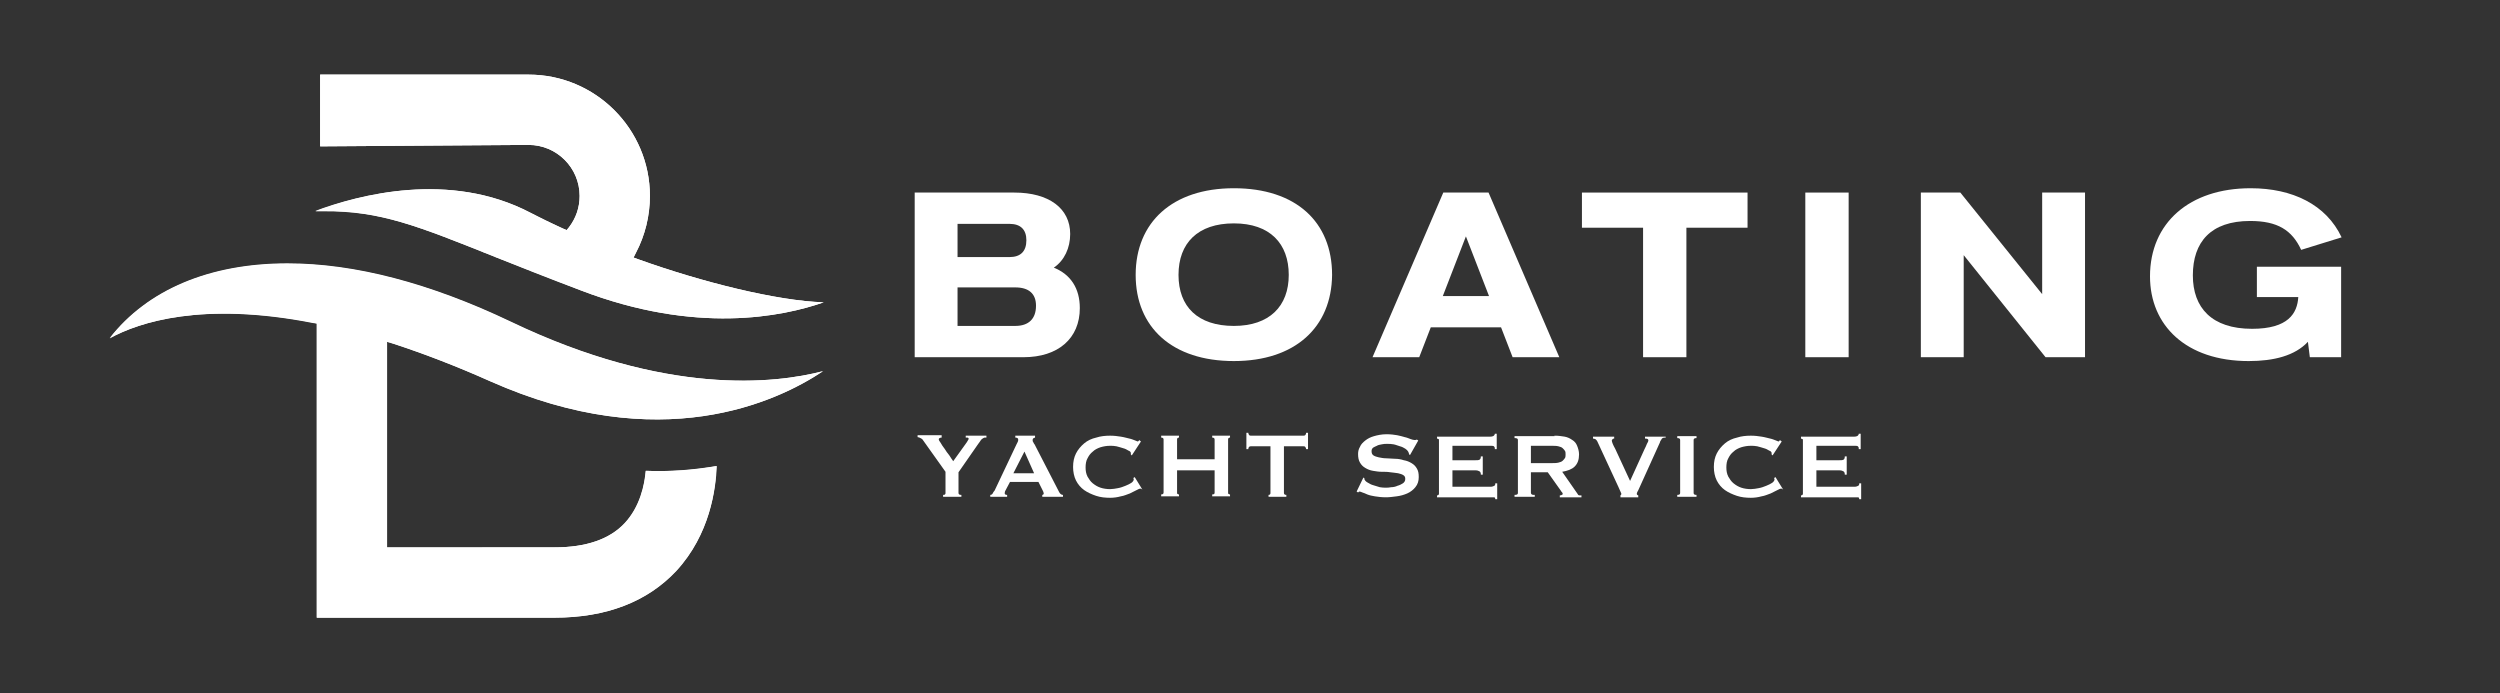
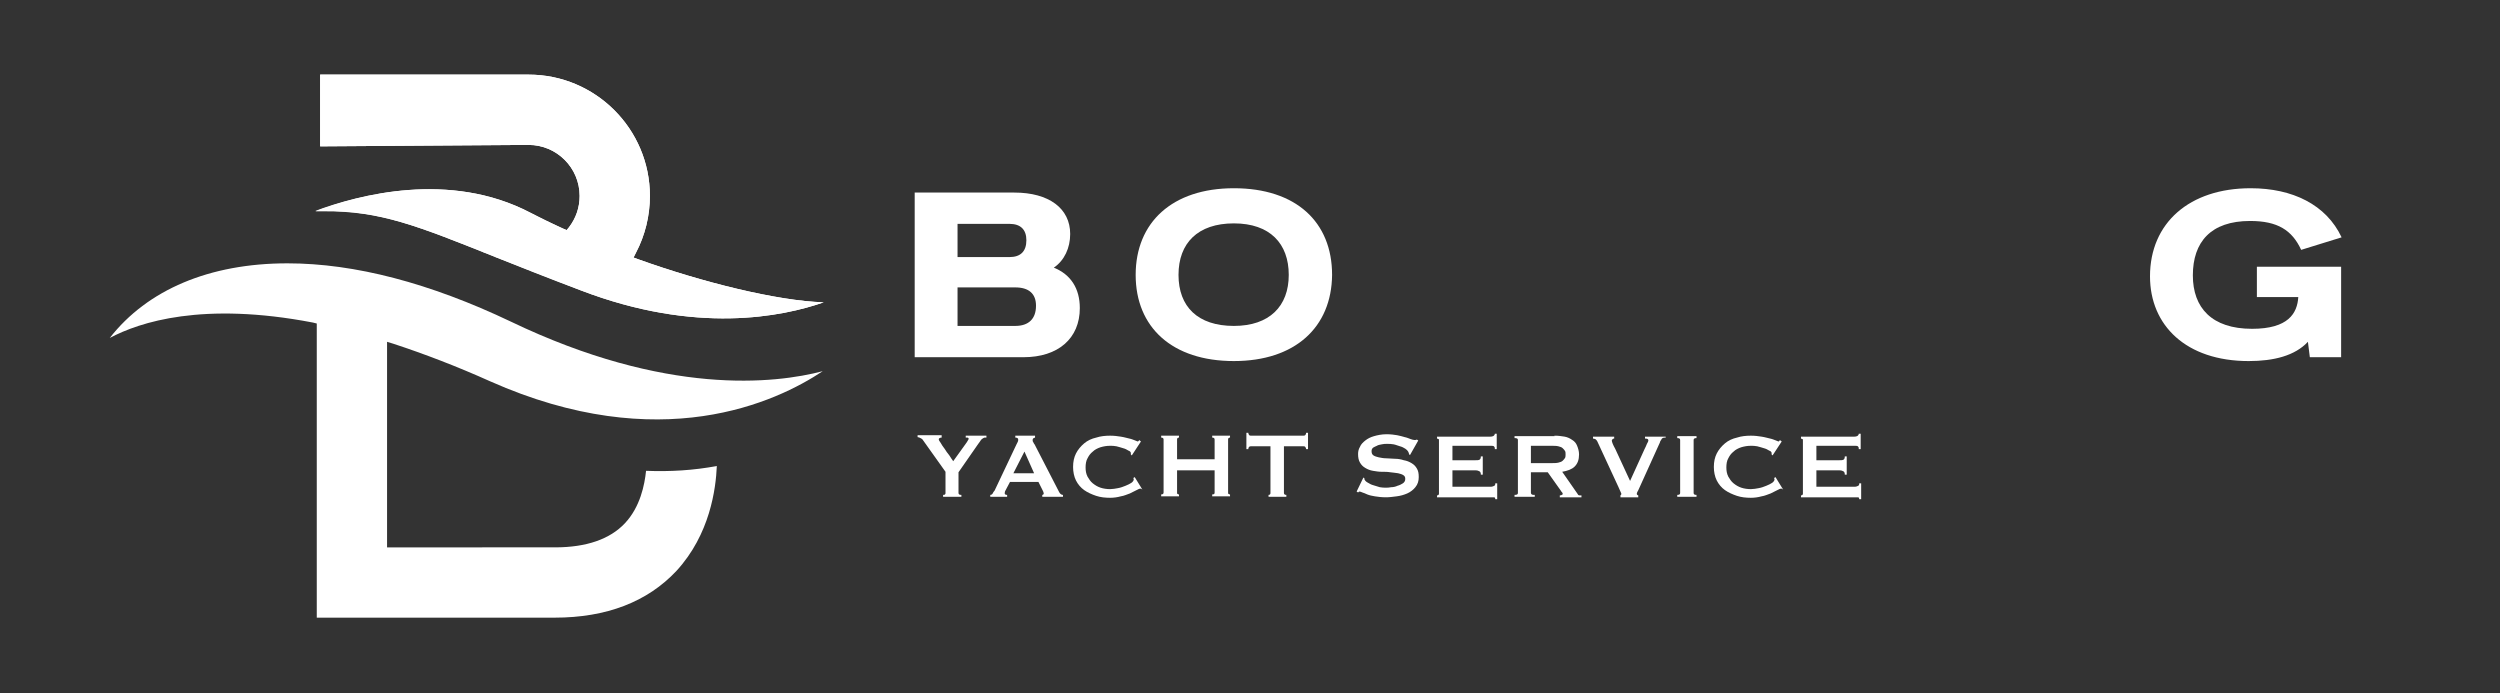
<svg xmlns="http://www.w3.org/2000/svg" version="1.2" baseProfile="tiny" id="Capa_1" x="0px" y="0px" viewBox="0 0 519.3 144" overflow="visible" xml:space="preserve">
  <rect x="0" y="0" width="519.3" height="144" fill="#333333" stroke="none" />
  <g>
    <path fill="#FFFFFF" d="M106.1,66.8c-16.8-8-32.4-12.1-46.4-12.1c0,0,0,0,0,0c-16.2,0-29.1,5.5-36.9,15.5   c6.2-3.3,19.3-7.6,42.2-3.2l0.8,0.2v61.1h49.4c10.8,0,19.3-3.3,25.3-9.7c7-7.6,8.2-17.1,8.4-21.8c-4.8,0.9-9.7,1.2-14.7,1   c-0.3,2.9-1.2,7.5-4.4,10.9c-3.1,3.3-8,5-14.5,5H80.4V71l1.3,0.4c6.4,2.1,13.2,4.7,20.1,7.8c35.3,15.7,59.5,4.3,69.1-2.1   C161,79.7,138.4,82.3,106.1,66.8z" />
-     <path fill="#FFFFFF" d="M101.9,79.2c-7-3.1-13.7-5.7-20.1-7.8L80.4,71v42.7h34.8c6.5,0,11.4-1.7,14.5-5c3.2-3.4,4.2-8,4.4-10.9   c5,0.2,9.9-0.2,14.7-1c-0.1,4.7-1.3,14.2-8.4,21.8c-6,6.4-14.5,9.7-25.3,9.7H65.8V67.2L65,67.1c-22.9-4.5-36.1-0.2-42.2,3.2   c7.8-10,20.7-15.5,36.9-15.5c0,0,0,0,0,0c14,0,29.6,4.1,46.4,12.1C138.4,82.3,161,79.7,171,77.1C161.4,83.5,137.2,94.9,101.9,79.2z   " />
    <path fill="#FFFFFF" d="M102.9,53.4c5,2,10.7,4.3,17.7,6.9c24,9.2,41.9,5.5,50.5,2.5c-9.7-0.3-25.3-4.2-38.4-8.9l-1.1-0.4l0.5-1   c1.9-3.6,2.9-7.7,2.9-11.8c0-13.9-11.3-25.2-25.2-25.2H66.5v14.9l43.3-0.3c5.9,0,10.6,4.8,10.6,10.6c0,2.4-0.8,4.6-2.2,6.5   l-0.5,0.6l-0.7-0.3c-2.4-1.1-4.7-2.2-6.8-3.3c-16.8-8.8-35.8-3.7-44.7-0.3c0.6,0,1.2,0,1.8,0C79,43.8,86.7,46.9,102.9,53.4z" />
    <path fill="#FFFFFF" d="M110.2,44.2c2.2,1.1,4.5,2.3,6.8,3.3l0.7,0.3l0.5-0.6c1.5-1.9,2.2-4.1,2.2-6.5c0-5.9-4.8-10.6-10.6-10.6   l-43.3,0.3V15.5h43.3c13.9,0,25.2,11.3,25.2,25.2c0,4.1-1,8.2-2.9,11.8l-0.5,1l1.1,0.4c13.1,4.7,28.7,8.6,38.4,8.9   c-8.6,3-26.6,6.7-50.5-2.5c-6.9-2.7-12.6-4.9-17.7-6.9c-16.2-6.5-23.9-9.6-35.6-9.6c-0.6,0-1.2,0-1.8,0   C74.4,40.5,93.4,35.4,110.2,44.2z" />
  </g>
  <g>
    <path fill="#FFFFFF" d="M195.6,90.5v0.4c-0.1,0-0.3,0-0.4,0.1c-0.1,0-0.2,0.1-0.2,0.3c0,0.1,0.1,0.3,0.4,0.7   c0.2,0.4,0.5,0.8,0.8,1.2c0.3,0.5,0.6,0.9,1,1.4c0.3,0.5,0.6,0.9,0.8,1.2l2.8-3.9c0.1-0.2,0.2-0.3,0.3-0.5c0.1-0.1,0.1-0.2,0.1-0.3   c0-0.1-0.1-0.2-0.2-0.2c-0.2,0-0.3,0-0.4,0v-0.4h4.3v0.4c-0.1,0-0.3,0-0.4,0c-0.1,0-0.2,0.1-0.4,0.2c-0.1,0.1-0.3,0.2-0.4,0.4   s-0.3,0.4-0.5,0.7l-4.1,5.9v4.3c0,0.3,0.2,0.4,0.6,0.4v0.4h-3.8v-0.4c0.1,0,0.3,0,0.4-0.1c0.1-0.1,0.1-0.2,0.1-0.3V98l-4.7-6.6   c-0.1-0.2-0.3-0.3-0.5-0.4c-0.2-0.1-0.4-0.2-0.6-0.2v-0.4H195.6z" />
    <path fill="#FFFFFF" d="M205.7,102.8c0.2,0,0.4-0.1,0.5-0.3c0.1-0.2,0.2-0.4,0.4-0.6l4.5-9.5c0.1-0.2,0.2-0.4,0.3-0.6   c0.1-0.2,0.1-0.3,0.1-0.5c0-0.2-0.1-0.3-0.2-0.3c-0.1-0.1-0.2-0.1-0.4-0.1v-0.4h4.1v0.4c-0.1,0-0.2,0.1-0.3,0.1   c-0.1,0.1-0.2,0.2-0.2,0.4c0,0.1,0,0.3,0.1,0.4c0.1,0.1,0.1,0.3,0.3,0.5l5.1,9.9c0.1,0.2,0.2,0.3,0.3,0.4c0.1,0.1,0.3,0.2,0.5,0.2   v0.4h-4.3v-0.4c0.1,0,0.1,0,0.2-0.1c0.1,0,0.1-0.1,0.1-0.2c0-0.2-0.1-0.4-0.2-0.6l-0.9-1.8h-5.9l-0.9,1.7c-0.2,0.3-0.2,0.6-0.2,0.7   c0,0.2,0.2,0.3,0.5,0.3v0.4h-3.5V102.8z M214.8,98.3l-2-4.5l-2.3,4.5H214.8z" />
    <path fill="#FFFFFF" d="M237,101.5c0,0-0.1,0-0.1,0c0,0-0.1,0-0.1,0c-0.1,0-0.3,0.1-0.7,0.3c-0.4,0.2-0.8,0.4-1.4,0.7   c-0.6,0.2-1.2,0.5-1.9,0.6c-0.7,0.2-1.5,0.3-2.2,0.3c-1,0-2-0.1-2.9-0.4c-0.9-0.3-1.8-0.7-2.5-1.2c-0.7-0.5-1.3-1.2-1.7-2   c-0.4-0.8-0.6-1.8-0.6-2.8c0-1.1,0.2-2,0.6-2.8c0.4-0.8,1-1.5,1.7-2.1c0.7-0.6,1.6-1,2.5-1.2c0.9-0.3,1.9-0.4,2.9-0.4   c0.8,0,1.6,0.1,2.2,0.2c0.7,0.1,1.3,0.3,1.8,0.4c0.5,0.1,0.9,0.3,1.2,0.4c0.3,0.1,0.5,0.2,0.5,0.2c0.1,0,0.1,0,0.2-0.1   c0.1-0.1,0.1-0.1,0.1-0.2l0.4,0.3l-1.9,2.9l-0.2-0.2c0,0,0-0.1,0-0.1c0,0,0-0.1,0-0.2c0-0.2-0.2-0.4-0.5-0.5   c-0.3-0.2-0.7-0.4-1.1-0.5c-0.4-0.1-0.9-0.3-1.4-0.4c-0.5-0.1-0.9-0.1-1.3-0.1c-0.7,0-1.3,0.1-2,0.3c-0.6,0.2-1.2,0.5-1.6,0.9   c-0.5,0.4-0.8,0.8-1.1,1.4c-0.3,0.5-0.4,1.2-0.4,1.9c0,0.7,0.1,1.3,0.4,1.9c0.3,0.5,0.6,1,1.1,1.4c0.5,0.4,1,0.7,1.6,0.9   c0.6,0.2,1.3,0.3,2,0.3c0.5,0,1.1-0.1,1.6-0.2c0.6-0.1,1.1-0.3,1.6-0.5c0.5-0.2,0.9-0.4,1.2-0.6c0.3-0.2,0.5-0.5,0.5-0.7   c0-0.1,0-0.2-0.1-0.3l0.3-0.2l1.6,2.6L237,101.5z" />
    <path fill="#FFFFFF" d="M252.3,91.3c0-0.3-0.2-0.4-0.5-0.4v-0.4h3.7v0.4c-0.1,0-0.2,0-0.3,0.1c-0.1,0.1-0.1,0.2-0.1,0.3v11   c0,0.1,0,0.3,0.1,0.3c0.1,0.1,0.2,0.1,0.3,0.1v0.4h-3.7v-0.4c0.4,0,0.5-0.1,0.5-0.4v-4.6h-7.8v4.6c0,0.1,0,0.3,0.1,0.3   c0.1,0.1,0.2,0.1,0.3,0.1v0.4h-3.7v-0.4c0.3,0,0.5-0.1,0.5-0.4v-11c0-0.3-0.2-0.4-0.5-0.4v-0.4h3.7v0.4c-0.1,0-0.2,0-0.3,0.1   c-0.1,0.1-0.1,0.2-0.1,0.3v4.1h7.8V91.3z" />
    <path fill="#FFFFFF" d="M266.7,102.4c0,0.3,0.2,0.4,0.5,0.4v0.4h-3.7v-0.4c0.1,0,0.2,0,0.3-0.1c0.1-0.1,0.1-0.2,0.1-0.3v-9.7h-4   c-0.1,0-0.3,0-0.4,0.1c-0.1,0.1-0.2,0.2-0.2,0.5h-0.4v-3.4h0.4c0,0.2,0.1,0.4,0.2,0.5c0.1,0.1,0.3,0.1,0.4,0.1h10.8   c0.1,0,0.3,0,0.4-0.1c0.1-0.1,0.2-0.2,0.2-0.5h0.4v3.4h-0.4c0-0.2-0.1-0.4-0.2-0.5s-0.3-0.1-0.4-0.1h-4V102.4z" />
    <path fill="#FFFFFF" d="M283.2,99.2l0.2,0.1c0,0.1,0,0.3,0.1,0.4c0.1,0.2,0.3,0.4,0.7,0.6c0.3,0.2,0.7,0.4,1.1,0.5   c0.4,0.1,0.9,0.3,1.3,0.4c0.5,0.1,0.9,0.1,1.3,0.1c0.3,0,0.6,0,1.1-0.1c0.4,0,0.9-0.1,1.3-0.3c0.4-0.1,0.8-0.3,1.1-0.5   c0.3-0.2,0.5-0.5,0.5-0.9c0-0.4-0.1-0.6-0.4-0.8c-0.3-0.2-0.7-0.3-1.1-0.4c-0.5-0.1-1-0.1-1.6-0.2s-1.2-0.1-1.8-0.1   c-0.6,0-1.2-0.1-1.8-0.2c-0.6-0.1-1.1-0.3-1.6-0.6c-0.5-0.3-0.8-0.6-1.1-1.1c-0.3-0.5-0.4-1.1-0.4-1.8c0-0.5,0.1-1,0.4-1.5   c0.2-0.5,0.6-0.9,1.1-1.3c0.5-0.4,1.1-0.7,1.8-0.9c0.7-0.2,1.6-0.4,2.6-0.4c0.9,0,1.6,0.1,2.2,0.2c0.6,0.1,1.2,0.3,1.6,0.4   c0.5,0.1,0.9,0.3,1.2,0.4c0.3,0.1,0.6,0.2,0.8,0.2c0.2,0,0.4,0,0.5-0.1l0.3,0.2l-1.7,3l-0.2-0.1c0-0.2-0.1-0.4-0.2-0.6   c-0.1-0.2-0.3-0.4-0.6-0.6c-0.3-0.2-0.7-0.4-1.1-0.5c-0.4-0.1-0.8-0.3-1.3-0.4c-0.5-0.1-0.9-0.1-1.4-0.1c-0.4,0-0.7,0-1.1,0.1   c-0.4,0.1-0.7,0.1-1,0.3c-0.3,0.1-0.6,0.3-0.8,0.4c-0.2,0.2-0.3,0.4-0.3,0.7c0,0.4,0.1,0.7,0.4,0.9c0.3,0.2,0.7,0.3,1.1,0.4   c0.5,0.1,1,0.2,1.6,0.2c0.6,0,1.2,0.1,1.8,0.1c0.6,0,1.2,0.1,1.8,0.3c0.6,0.1,1.1,0.3,1.6,0.6c0.5,0.3,0.8,0.6,1.1,1.1   c0.3,0.5,0.4,1,0.4,1.8c0,0.8-0.2,1.5-0.7,2.1c-0.4,0.5-1,1-1.7,1.3c-0.7,0.3-1.4,0.5-2.2,0.6c-0.8,0.1-1.5,0.2-2.2,0.2   c-0.9,0-1.7-0.1-2.3-0.2c-0.6-0.1-1.1-0.2-1.6-0.4c-0.4-0.2-0.7-0.3-1-0.4c-0.2-0.1-0.5-0.2-0.6-0.2c-0.1,0-0.2,0.1-0.3,0.2   l-0.3-0.2L283.2,99.2z" />
    <path fill="#FFFFFF" d="M310.5,93.1c0-0.2-0.1-0.3-0.2-0.4c-0.1-0.1-0.4-0.1-0.7-0.1h-7.9v3h4.8c0.3,0,0.6,0,0.8-0.1   c0.2-0.1,0.3-0.3,0.3-0.7h0.4v3.8h-0.4c0-0.4-0.1-0.6-0.3-0.7c-0.2-0.1-0.4-0.2-0.8-0.2h-4.8v3.4h8.1c0.2,0,0.4-0.1,0.6-0.2   c0.2-0.1,0.2-0.3,0.2-0.5h0.4v3.3h-0.4c0-0.2-0.1-0.4-0.2-0.4c-0.2,0-0.4,0-0.6,0h-11.3v-0.4c0.1,0,0.2,0,0.3-0.1   c0.1-0.1,0.1-0.2,0.1-0.3v-11c0-0.1,0-0.3-0.1-0.3s-0.2-0.1-0.3-0.1v-0.4h11.1c0.3,0,0.6-0.1,0.7-0.2c0.1-0.1,0.2-0.2,0.2-0.4h0.4   v3.2H310.5z" />
    <path fill="#FFFFFF" d="M322.9,90.5c0.8,0,1.5,0.1,2.1,0.2c0.6,0.1,1.2,0.4,1.6,0.7c0.5,0.3,0.8,0.7,1,1.2c0.2,0.5,0.4,1.1,0.4,1.8   c0,1.1-0.3,1.9-0.9,2.5c-0.6,0.6-1.5,0.9-2.6,1.1l3.2,4.6c0.1,0.2,0.2,0.3,0.4,0.3c0.2,0,0.3,0,0.4,0v0.4H324v-0.4   c0.1,0,0.3,0,0.4-0.1c0.1,0,0.2-0.1,0.2-0.2c0-0.1,0-0.2-0.1-0.3c-0.1-0.1-0.2-0.2-0.3-0.4l-2.7-3.8H318v4.3c0,0.1,0.1,0.3,0.2,0.3   c0.1,0.1,0.3,0.1,0.6,0.1v0.4h-4.2v-0.4c0.5,0,0.7-0.1,0.7-0.4v-11c0-0.3-0.2-0.4-0.7-0.4v-0.4H322.9z M322.2,96.2   c0.6,0,1.1,0,1.5-0.1c0.4-0.1,0.7-0.2,0.9-0.4c0.2-0.2,0.4-0.4,0.5-0.6c0.1-0.2,0.1-0.5,0.1-0.7c0-0.3,0-0.5-0.1-0.7   c-0.1-0.2-0.3-0.4-0.5-0.6c-0.2-0.2-0.5-0.3-0.9-0.4c-0.4-0.1-0.9-0.1-1.5-0.1H318v3.6H322.2z" />
    <path fill="#FFFFFF" d="M345.8,90.9c-0.3,0-0.6,0.1-0.7,0.4c-0.1,0.2-0.3,0.4-0.3,0.6l-4.3,9.5c-0.1,0.3-0.3,0.6-0.4,0.8   c-0.1,0.2-0.1,0.3-0.1,0.4c0,0.1,0,0.1,0.1,0.2c0,0,0.1,0.1,0.2,0.1v0.4h-3.7v-0.4c0.1-0.1,0.2-0.2,0.2-0.3c0-0.1-0.1-0.2-0.2-0.5   c-0.1-0.3-0.3-0.6-0.4-0.9l-4.4-9.5c-0.1-0.2-0.2-0.3-0.3-0.4c-0.1-0.1-0.4-0.2-0.6-0.2v-0.4h4.4v0.4c-0.1,0-0.2,0-0.3,0.1   c-0.1,0.1-0.2,0.2-0.2,0.3c0,0.2,0.1,0.4,0.2,0.7c0.1,0.3,0.3,0.6,0.5,1l3.1,6.7l3-6.6c0.2-0.4,0.4-0.8,0.5-1.1   c0.2-0.3,0.3-0.6,0.3-0.7c0-0.3-0.2-0.4-0.7-0.4v-0.4h4.3V90.9z" />
    <path fill="#FFFFFF" d="M348.4,102.8c0.4,0,0.6-0.1,0.6-0.4v-11c0-0.3-0.2-0.4-0.6-0.4v-0.4h4v0.4c-0.4,0-0.6,0.1-0.6,0.4v11   c0,0.3,0.2,0.4,0.6,0.4v0.4h-4V102.8z" />
    <path fill="#FFFFFF" d="M370.1,101.5c0,0-0.1,0-0.1,0c0,0-0.1,0-0.1,0c-0.1,0-0.3,0.1-0.7,0.3c-0.4,0.2-0.8,0.4-1.4,0.7   c-0.6,0.2-1.2,0.5-1.9,0.6c-0.7,0.2-1.5,0.3-2.2,0.3c-1,0-2-0.1-2.9-0.4c-0.9-0.3-1.8-0.7-2.5-1.2c-0.7-0.5-1.3-1.2-1.7-2   c-0.4-0.8-0.6-1.8-0.6-2.8c0-1.1,0.2-2,0.6-2.8c0.4-0.8,1-1.5,1.7-2.1c0.7-0.6,1.6-1,2.5-1.2c0.9-0.3,1.9-0.4,2.9-0.4   c0.8,0,1.6,0.1,2.2,0.2c0.7,0.1,1.3,0.3,1.8,0.4c0.5,0.1,0.9,0.3,1.2,0.4c0.3,0.1,0.5,0.2,0.5,0.2c0.1,0,0.1,0,0.2-0.1   c0.1-0.1,0.1-0.1,0.1-0.2l0.4,0.3l-1.9,2.9l-0.2-0.2c0,0,0-0.1,0-0.1c0,0,0-0.1,0-0.2c0-0.2-0.2-0.4-0.5-0.5   c-0.3-0.2-0.7-0.4-1.1-0.5c-0.4-0.1-0.9-0.3-1.4-0.4c-0.5-0.1-0.9-0.1-1.3-0.1c-0.7,0-1.3,0.1-2,0.3c-0.6,0.2-1.2,0.5-1.6,0.9   c-0.5,0.4-0.8,0.8-1.1,1.4c-0.3,0.5-0.4,1.2-0.4,1.9c0,0.7,0.1,1.3,0.4,1.9c0.3,0.5,0.6,1,1.1,1.4c0.5,0.4,1,0.7,1.6,0.9   c0.6,0.2,1.3,0.3,2,0.3c0.5,0,1.1-0.1,1.6-0.2c0.6-0.1,1.1-0.3,1.6-0.5c0.5-0.2,0.9-0.4,1.2-0.6c0.3-0.2,0.5-0.5,0.5-0.7   c0-0.1,0-0.2-0.1-0.3l0.3-0.2l1.6,2.6L370.1,101.5z" />
    <path fill="#FFFFFF" d="M386.1,93.1c0-0.2-0.1-0.3-0.2-0.4c-0.1-0.1-0.4-0.1-0.7-0.1h-7.9v3h4.8c0.3,0,0.6,0,0.8-0.1   c0.2-0.1,0.3-0.3,0.3-0.7h0.4v3.8h-0.4c0-0.4-0.1-0.6-0.3-0.7c-0.2-0.1-0.4-0.2-0.8-0.2h-4.8v3.4h8.1c0.2,0,0.4-0.1,0.6-0.2   c0.2-0.1,0.2-0.3,0.2-0.5h0.4v3.3h-0.4c0-0.2-0.1-0.4-0.2-0.4c-0.2,0-0.4,0-0.6,0h-11.3v-0.4c0.1,0,0.2,0,0.3-0.1   c0.1-0.1,0.1-0.2,0.1-0.3v-11c0-0.1,0-0.3-0.1-0.3s-0.2-0.1-0.3-0.1v-0.4h11.1c0.3,0,0.6-0.1,0.7-0.2c0.1-0.1,0.2-0.2,0.2-0.4h0.4   v3.2H386.1z" />
  </g>
  <g>
    <g>
      <path fill="#FFFFFF" d="M190,74.2V40h20.7c7.2,0,11.6,3.3,11.6,8.6c0,2.9-1.2,5.5-3.4,7c3.5,1.4,5.4,4.3,5.4,8.4    c0,6.3-4.5,10.2-11.7,10.2H190z M198.9,53.4h10.8c2.3,0,3.5-1.2,3.5-3.5c0-2.2-1.2-3.4-3.5-3.4h-10.8V53.4z M198.9,67.7h12    c2.8,0,4.3-1.5,4.3-4.2c0-2.5-1.5-3.8-4.3-3.8h-12V67.7z" />
      <path fill="#FFFFFF" d="M235.9,57.1c0-10.9,7.6-18,20.4-18c12.9,0,20.4,7,20.4,18C276.6,68,269,75,256.3,75    C243.5,75,235.9,68,235.9,57.1z M267.7,57.1c0-6.5-3.9-10.7-11.4-10.7c-7.5,0-11.5,4.1-11.5,10.7s4,10.6,11.5,10.6    C263.7,67.7,267.7,63.6,267.7,57.1z" />
-       <path fill="#FFFFFF" d="M314.2,74.2l-2.4-6.2h-14.6l-2.4,6.2h-9.7L299.8,40h9.4l14.7,34.2H314.2z M299.7,61.5h9.6l-4.8-12.4    L299.7,61.5z" />
-       <path fill="#FFFFFF" d="M341.3,74.2V47.3h-12.7V40H363v7.3h-12.7v26.9H341.3z" />
-       <path fill="#FFFFFF" d="M375,74.2V40h9v34.2H375z" />
-       <path fill="#FFFFFF" d="M424.2,40h8.9v34.2h-8.2l-17-21.2v21.2H399V40h8.2l17,21.1V40z" />
      <path fill="#FFFFFF" d="M468.8,61.7v-6.3h17.5v18.8h-6.5l-0.4-3.2c-2.7,2.9-7.1,4-12.3,4c-13,0-20.5-7.4-20.5-17.6    c0-11.1,8.2-18.3,20.9-18.3c8.7,0,15.7,3.4,18.9,10.2l-8.4,2.6c-1.9-4.1-4.9-6-10.6-6c-8.2,0-11.9,4.4-11.9,11.3    c0,6.7,3.9,11.1,12.3,11.1c7.5,0,9.4-3.2,9.6-6.6H468.8z" />
    </g>
  </g>
</svg>